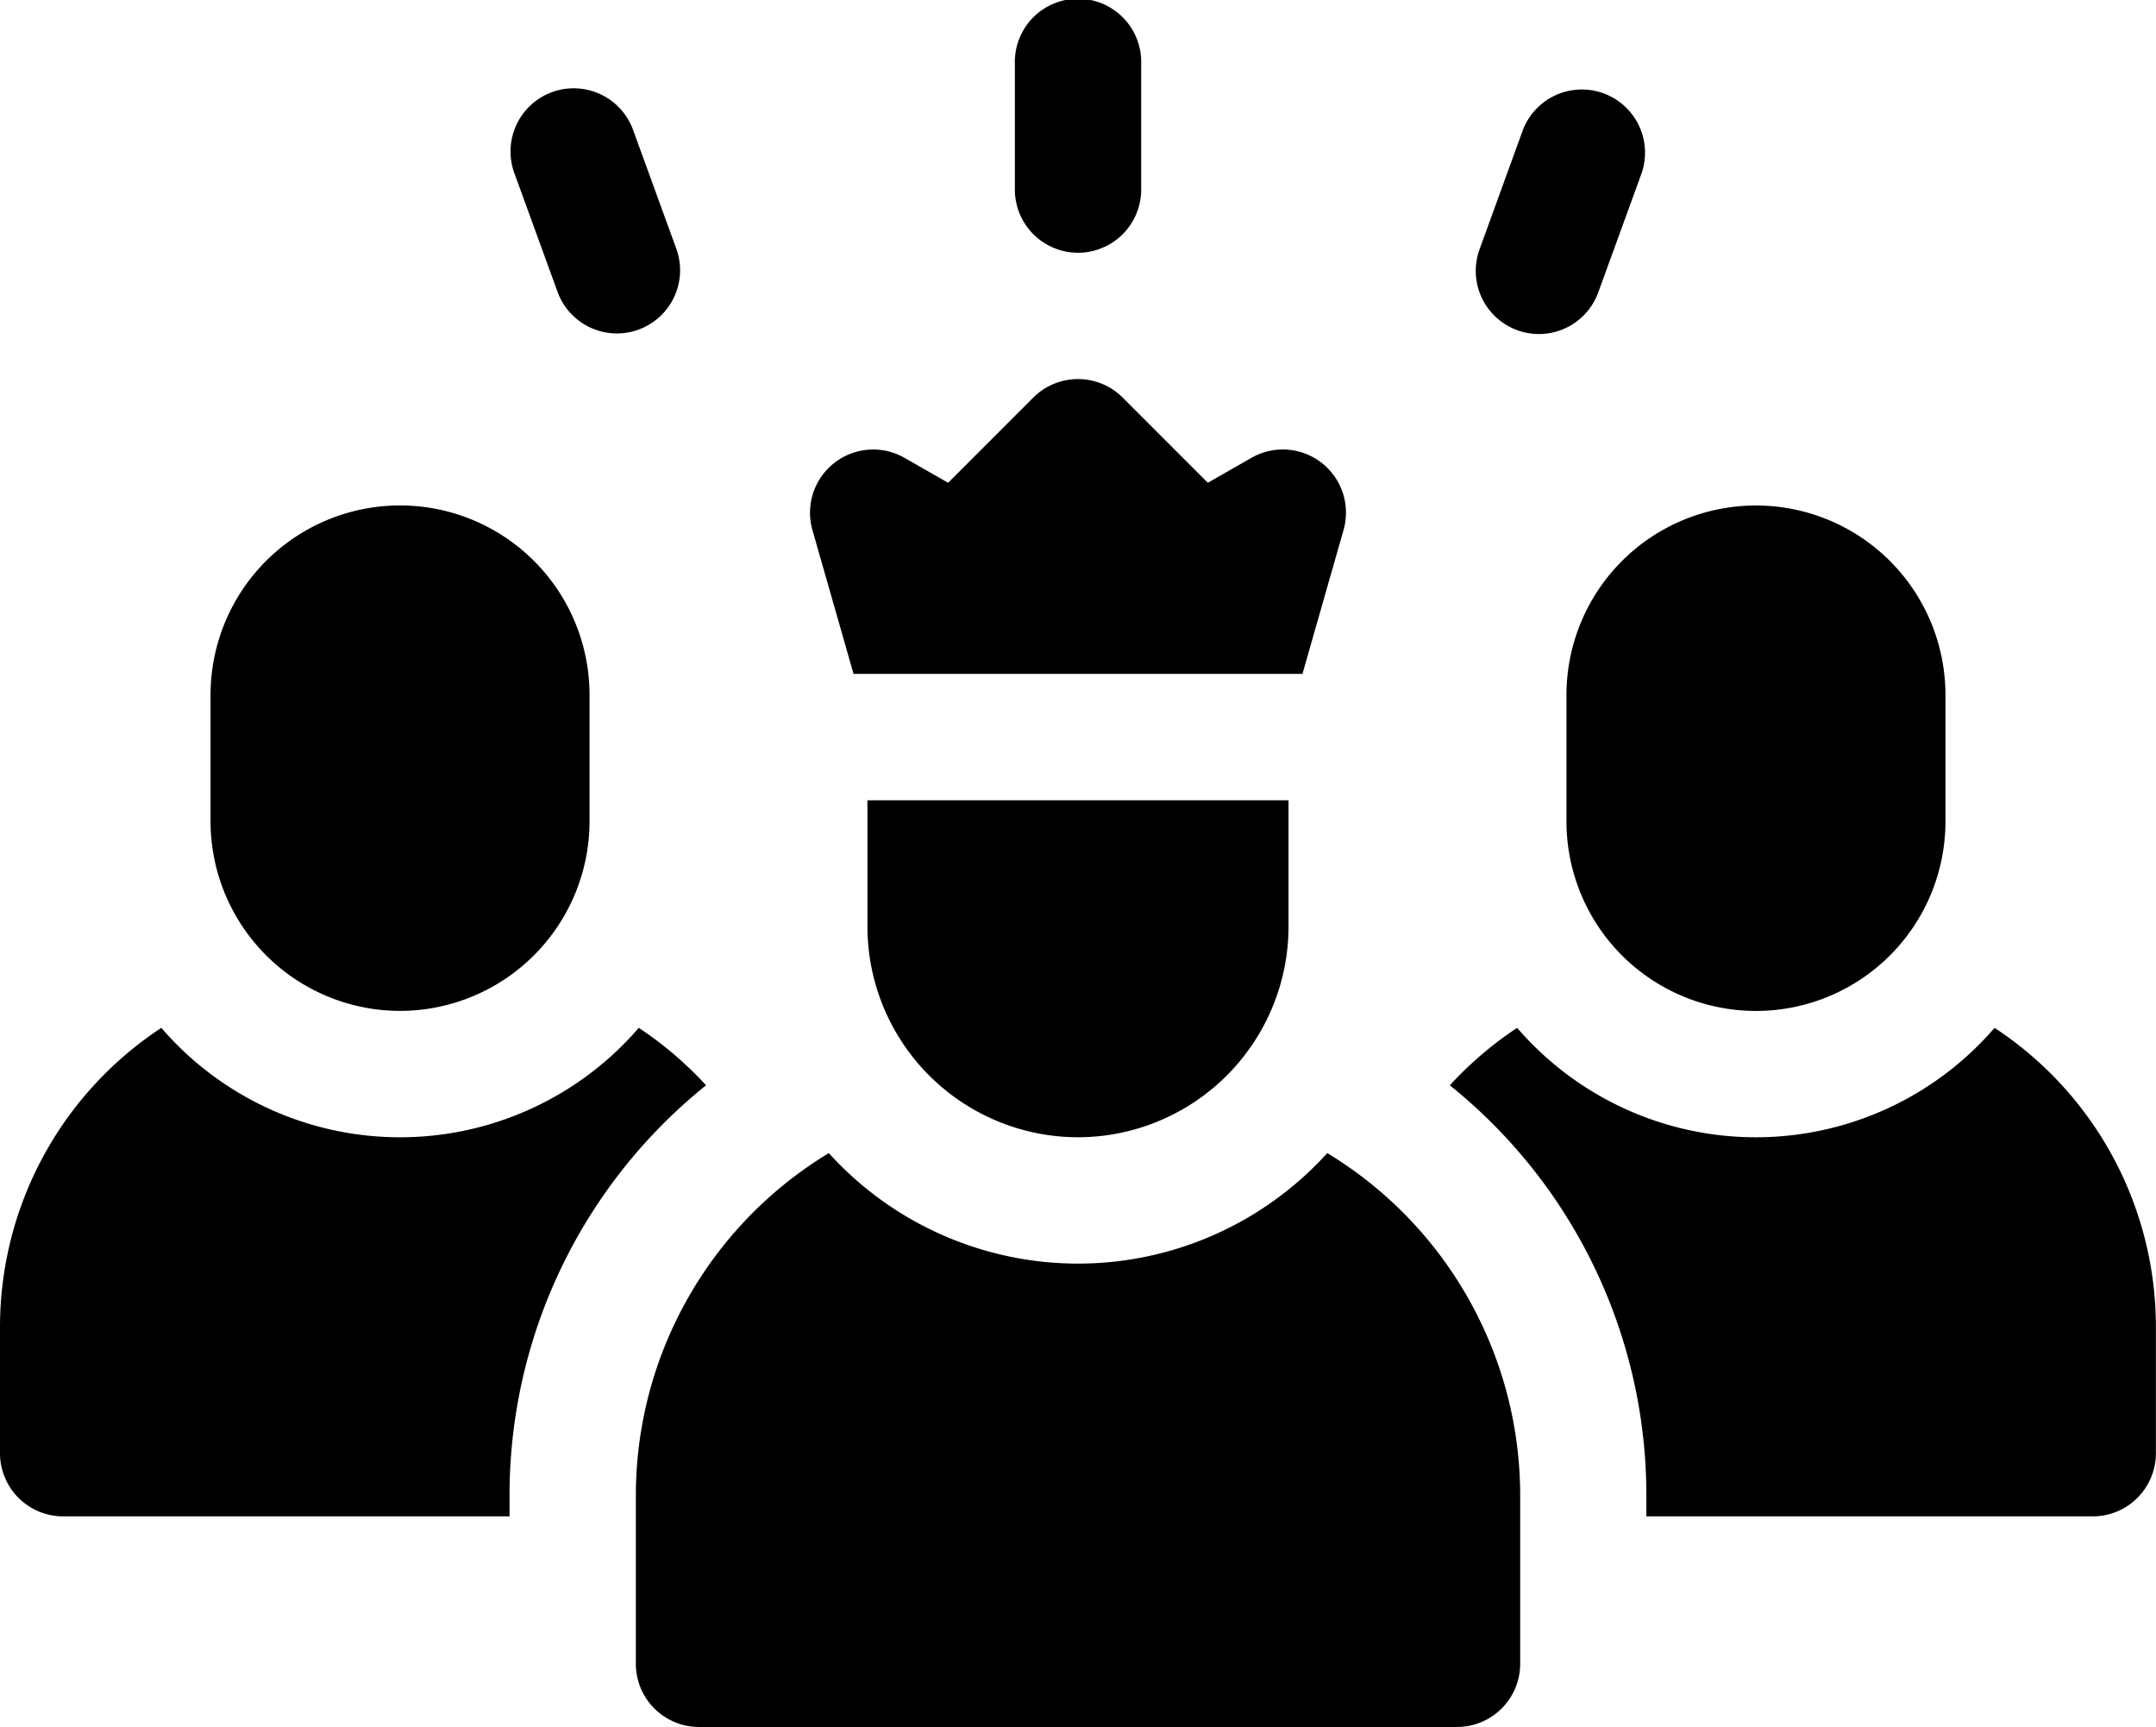
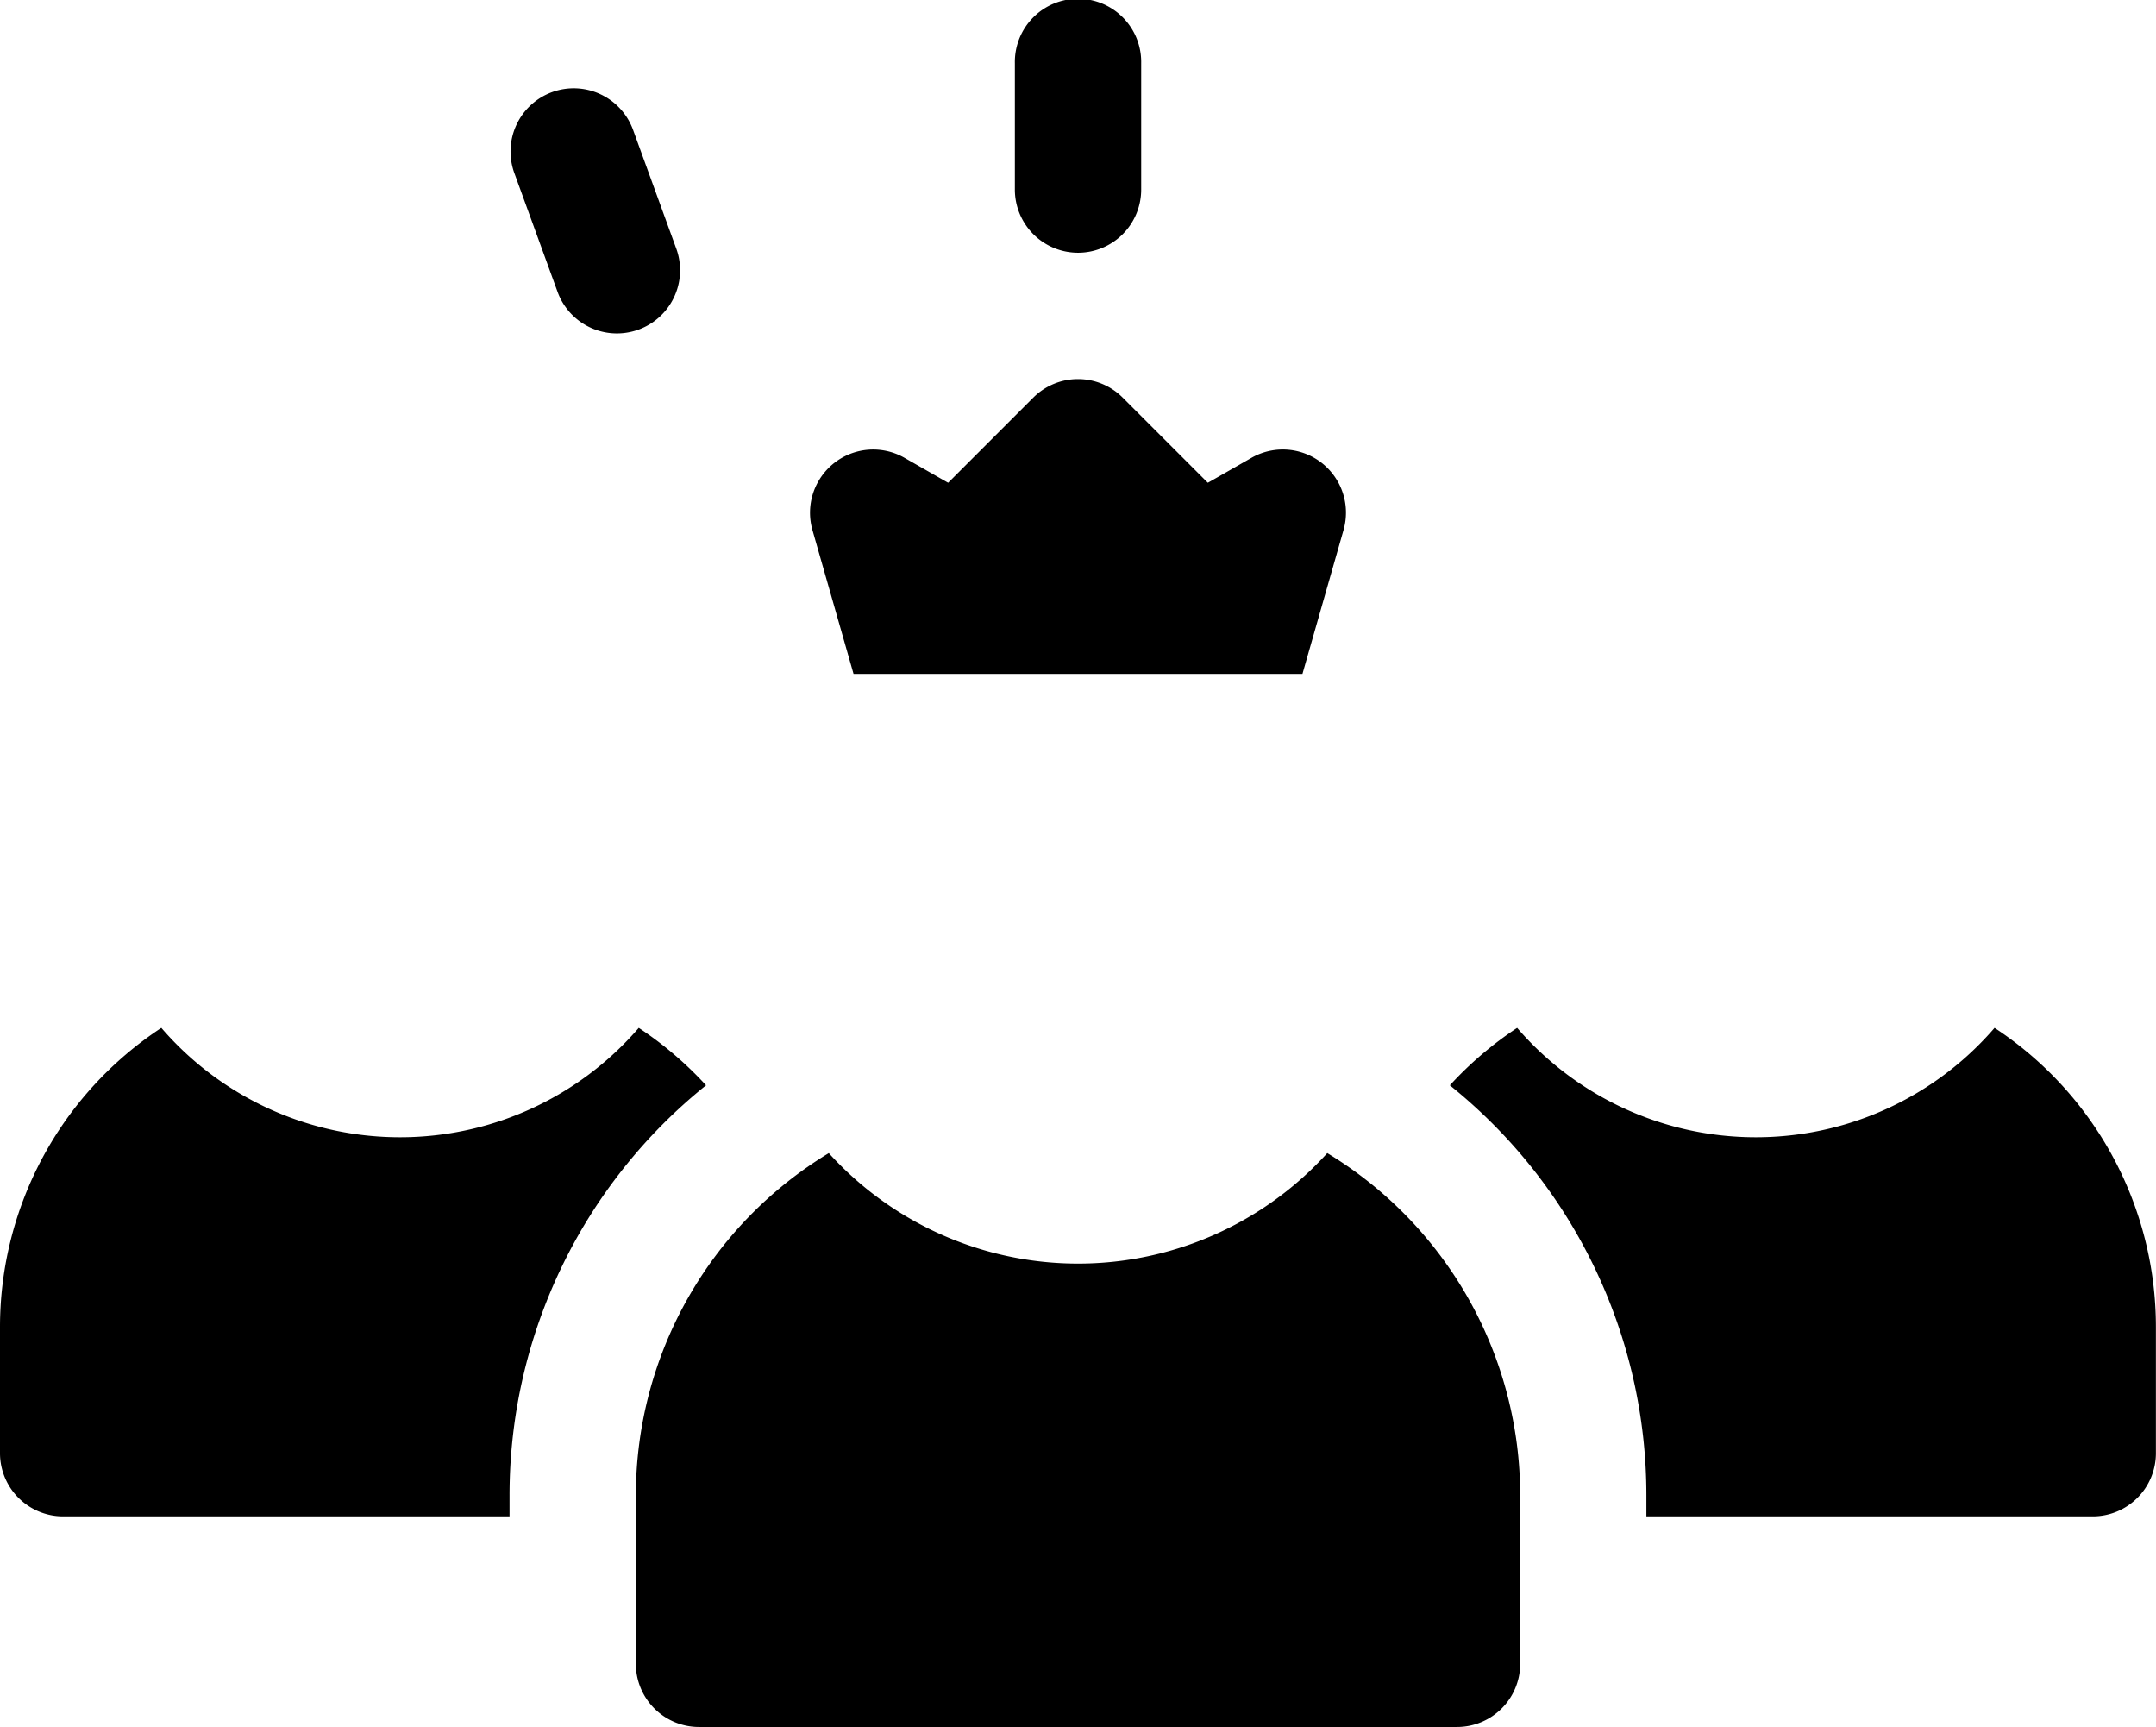
<svg xmlns="http://www.w3.org/2000/svg" width="87.369" height="69.964" viewBox="0 0 87.369 69.964">
  <g id="icon-07" transform="translate(0 -51)">
-     <path id="パス_5776" data-name="パス 5776" d="M57.679,191.477a7.688,7.688,0,0,0,7.679-7.679v-5.119a7.679,7.679,0,0,0-15.358,0V183.8A7.688,7.688,0,0,0,57.679,191.477Z" transform="translate(-41.468 -99.523)" />
    <path id="パス_5777" data-name="パス 5777" d="M243.56,61.239a2.56,2.56,0,0,0,2.56-2.56V53.56a2.56,2.56,0,1,0-5.119,0v5.119A2.56,2.56,0,0,0,243.56,61.239Z" transform="translate(-199.875 0)" />
    <path id="パス_5778" data-name="パス 5778" d="M123.194,80.35a2.56,2.56,0,0,0,4.811-1.751l-1.751-4.811a2.56,2.56,0,1,0-4.811,1.751Z" transform="translate(-100.591 -17.502)" />
-     <path id="パス_5779" data-name="パス 5779" d="M352.127,81.88a2.56,2.56,0,0,0,3.281-1.53l1.751-4.811a2.56,2.56,0,0,0-4.811-1.751L350.6,78.6A2.56,2.56,0,0,0,352.127,81.88Z" transform="translate(-290.642 -17.502)" />
-     <path id="パス_5780" data-name="パス 5780" d="M372,178.679V183.8a7.679,7.679,0,1,0,15.358,0v-5.119a7.679,7.679,0,0,0-15.358,0Z" transform="translate(-308.521 -99.523)" />
    <path id="パス_5781" data-name="パス 5781" d="M28.612,297.35a14.628,14.628,0,0,0-2.727-2.328,12.771,12.771,0,0,1-19.347,0A14.5,14.5,0,0,0,0,307.134v5.119a2.56,2.56,0,0,0,2.56,2.56H20.648v-.853A21.3,21.3,0,0,1,28.612,297.35Z" transform="translate(0 -202.381)" />
    <path id="パス_5782" data-name="パス 5782" d="M366.4,295.022a12.771,12.771,0,0,1-19.347,0,14.634,14.634,0,0,0-2.727,2.328,21.3,21.3,0,0,1,7.964,16.61v.853h18.088a2.56,2.56,0,0,0,2.56-2.56v-5.119A14.5,14.5,0,0,0,366.4,295.022Z" transform="translate(-285.573 -202.381)" />
    <path id="パス_5783" data-name="パス 5783" d="M179.019,324.757a13.632,13.632,0,0,1-20.2,0A16.217,16.217,0,0,0,151,338.62v6.826a2.56,2.56,0,0,0,2.56,2.56h30.716a2.56,2.56,0,0,0,2.56-2.56V338.62A16.217,16.217,0,0,0,179.019,324.757Z" transform="translate(-125.233 -227.042)" />
    <path id="パス_5784" data-name="パス 5784" d="M194.121,152.944h18.191l1.665-5.829a2.559,2.559,0,0,0-3.731-2.925l-1.768,1.01-3.452-3.452a2.562,2.562,0,0,0-3.62,0l-3.452,3.452-1.768-1.01a2.56,2.56,0,0,0-3.731,2.925Z" transform="translate(-159.532 -74.642)" />
-     <path id="パス_5785" data-name="パス 5785" d="M214.532,254.651a8.542,8.542,0,0,0,8.532-8.532V241H206v5.119A8.542,8.542,0,0,0,214.532,254.651Z" transform="translate(-170.848 -157.578)" />
  </g>
</svg>